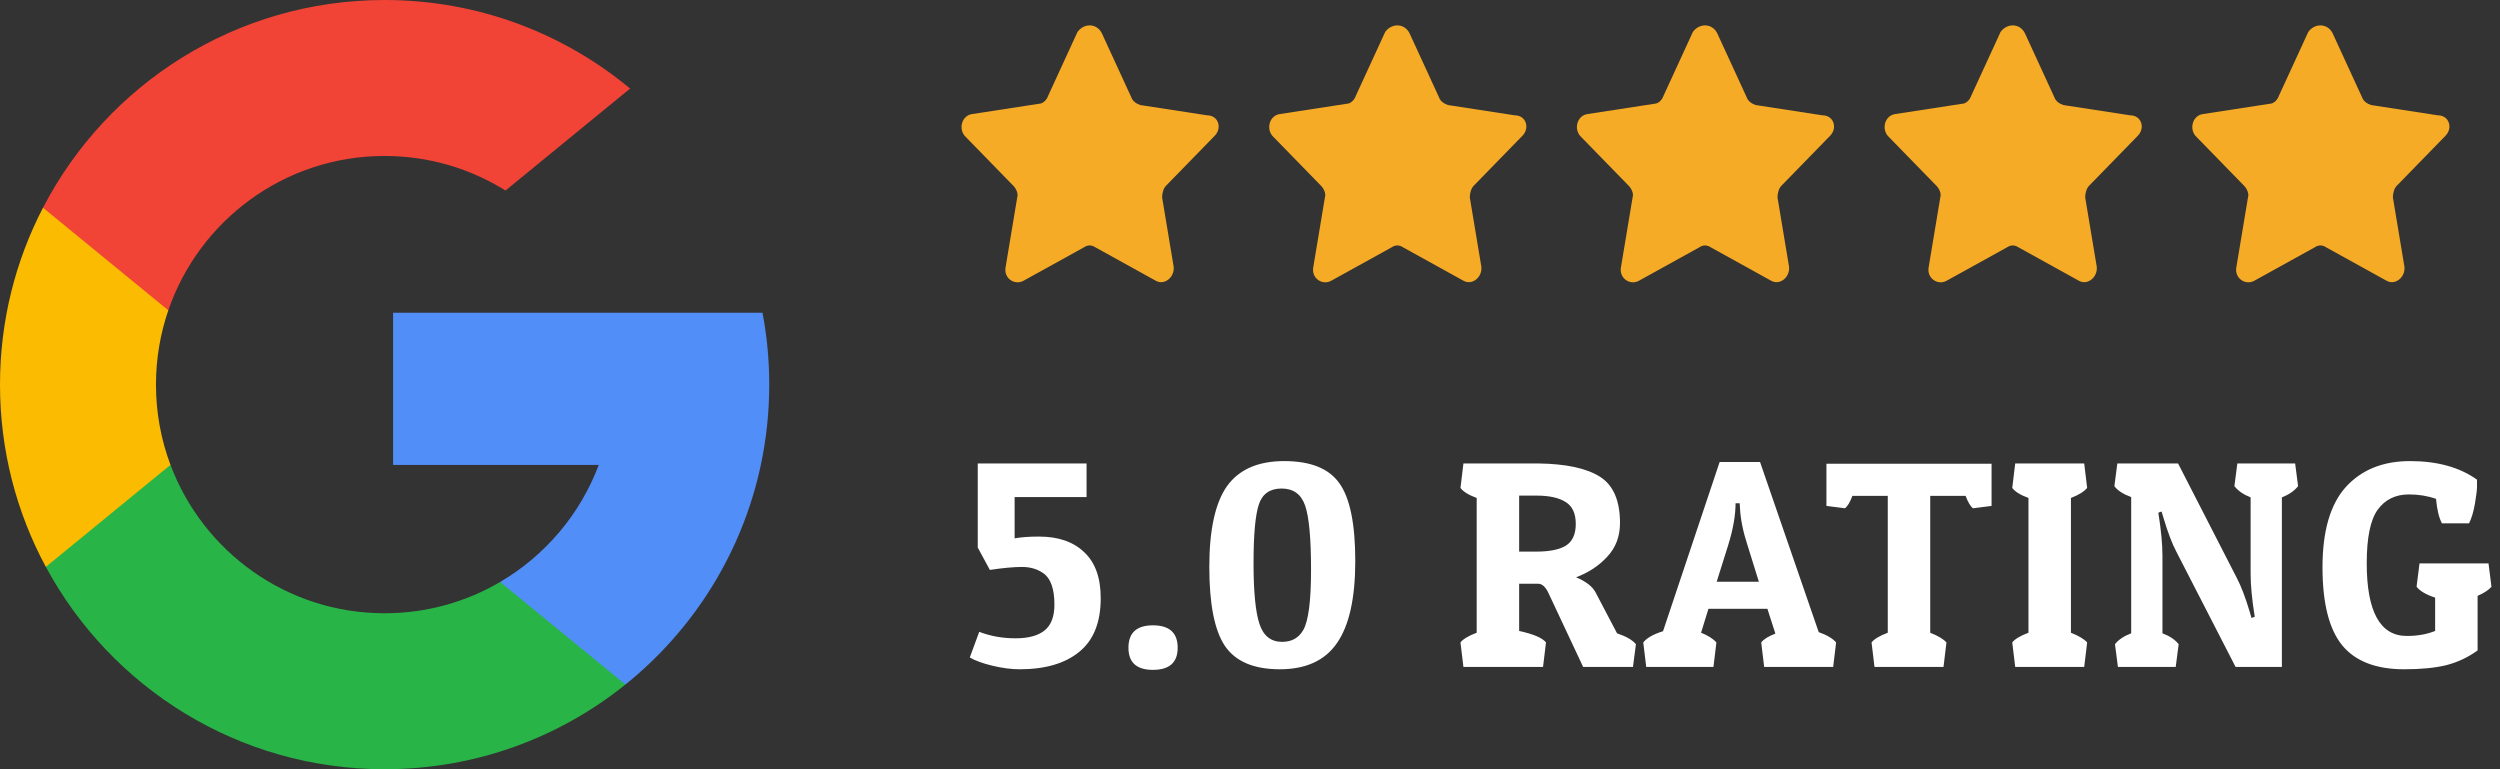
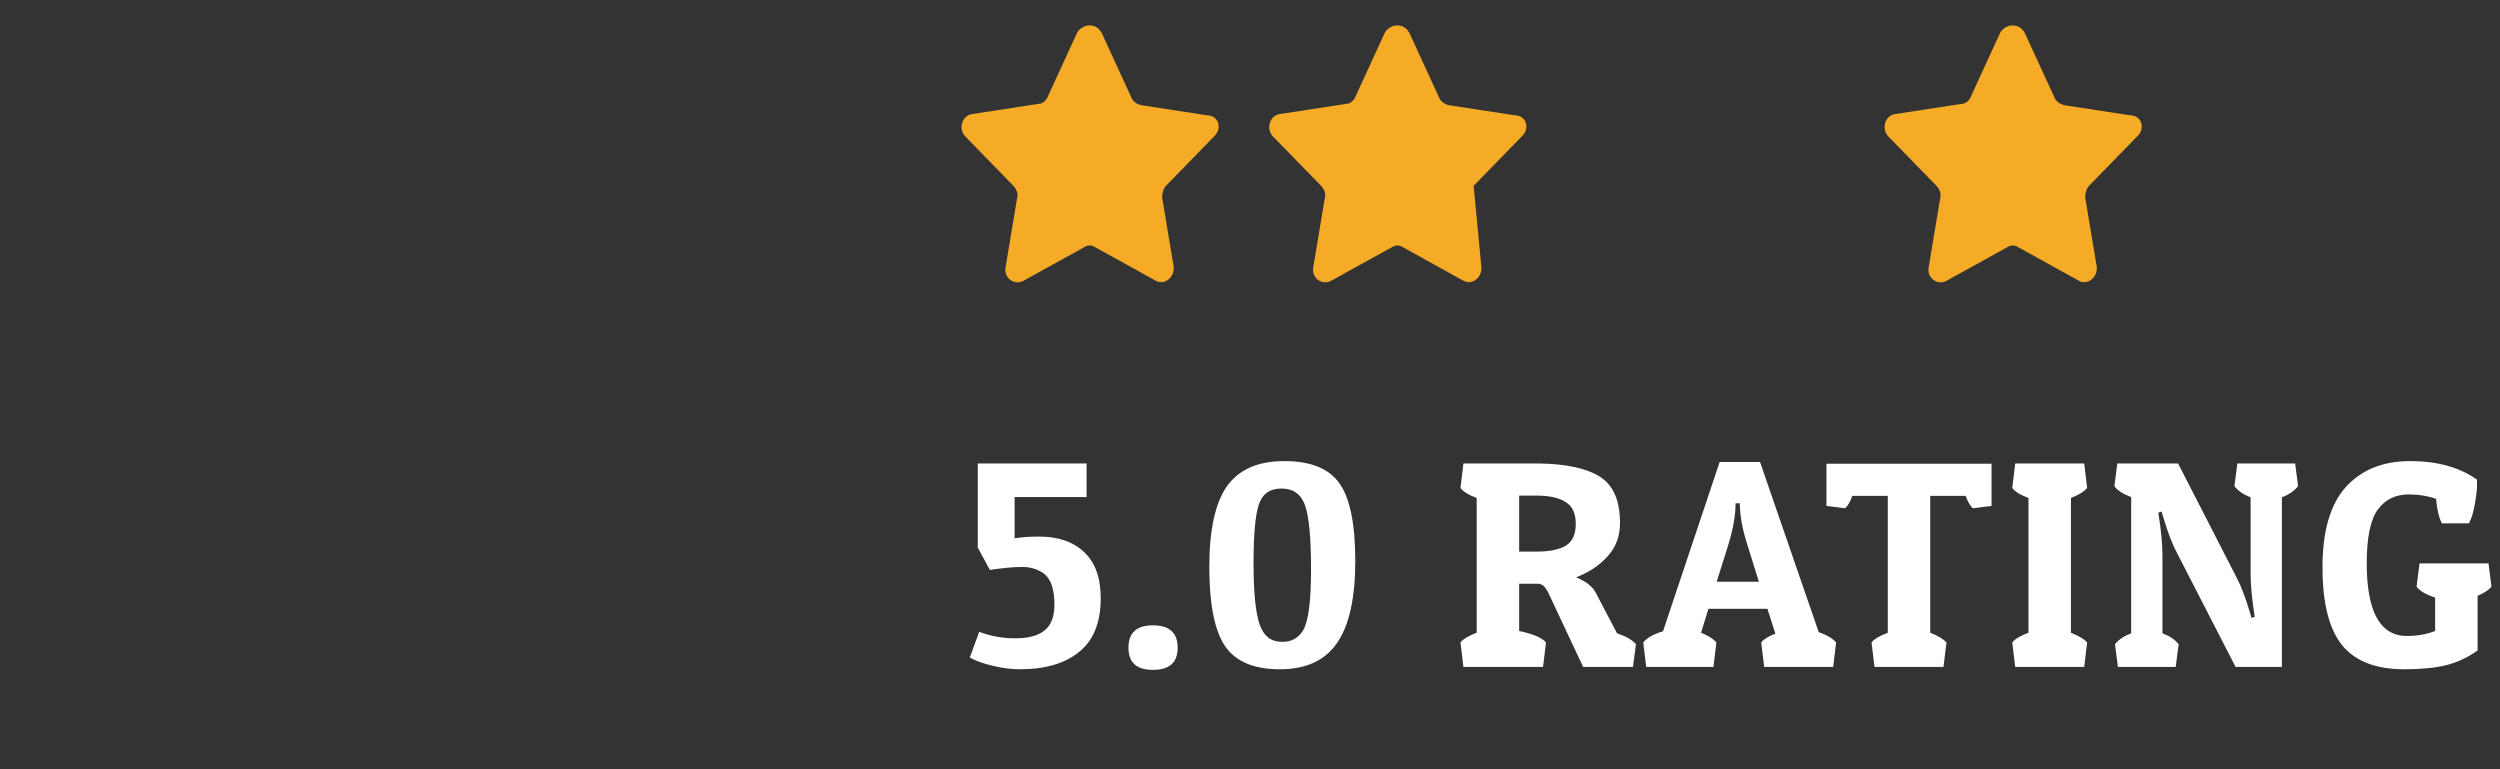
<svg xmlns="http://www.w3.org/2000/svg" width="195" height="60" viewBox="0 0 195 60" fill="none">
  <rect x="0" y="0" width="195" height="60" fill="#333333" stroke="none" />
  <g clip-path="url(#clip0_2887_47)">
    <path d="M13.297 36.259L11.209 44.055L3.575 44.217C1.294 39.986 0 35.144 0 30C0 25.025 1.21 20.334 3.354 16.203H3.356L10.152 17.449L13.129 24.204C12.506 26.021 12.166 27.971 12.166 30C12.166 32.202 12.565 34.312 13.297 36.259Z" fill="#FBBB00" />
    <path d="M59.476 24.395C59.821 26.21 60.001 28.084 60.001 30C60.001 32.148 59.775 34.243 59.345 36.264C57.884 43.141 54.068 49.145 48.782 53.395L48.78 53.393L40.221 52.957L39.009 45.394C42.517 43.337 45.258 40.117 46.702 36.264H30.66V24.395H46.936H59.476Z" fill="#518EF8" />
-     <path d="M48.781 53.393L48.782 53.395C43.641 57.527 37.11 60 30.001 60C18.576 60 8.643 53.614 3.576 44.217L13.298 36.259C15.832 43.02 22.354 47.834 30.001 47.834C33.288 47.834 36.367 46.945 39.009 45.394L48.781 53.393Z" fill="#28B446" />
-     <path d="M49.148 6.907L39.429 14.863C36.695 13.154 33.462 12.166 29.999 12.166C22.179 12.166 15.535 17.2 13.128 24.204L3.355 16.203H3.354C8.346 6.577 18.405 0 29.999 0C37.278 0 43.952 2.593 49.148 6.907Z" fill="#F14336" />
  </g>
  <path d="M85.944 2.594L88.244 7.594C88.344 7.894 88.644 8.094 88.944 8.194L94.144 8.994C95.044 8.994 95.344 9.994 94.744 10.594L90.944 14.494C90.744 14.694 90.644 15.094 90.644 15.394L91.544 20.794C91.644 21.594 90.844 22.294 90.144 21.894L85.444 19.294C85.144 19.094 84.844 19.094 84.544 19.294L79.844 21.894C79.144 22.294 78.244 21.694 78.444 20.794L79.344 15.394C79.444 15.094 79.244 14.694 79.044 14.494L75.244 10.594C74.744 9.994 75.044 8.994 75.844 8.894L81.044 8.094C81.344 8.094 81.644 7.794 81.744 7.494L84.044 2.494C84.544 1.794 85.544 1.794 85.944 2.594Z" fill="#F6AB26" />
-   <path d="M109.944 2.594L112.244 7.594C112.344 7.894 112.644 8.094 112.944 8.194L118.144 8.994C119.044 8.994 119.344 9.994 118.744 10.594L114.944 14.494C114.744 14.694 114.644 15.094 114.644 15.394L115.544 20.794C115.644 21.594 114.844 22.294 114.144 21.894L109.444 19.294C109.144 19.094 108.844 19.094 108.544 19.294L103.844 21.894C103.144 22.294 102.244 21.694 102.444 20.794L103.344 15.394C103.444 15.094 103.244 14.694 103.044 14.494L99.244 10.594C98.744 9.994 99.044 8.994 99.844 8.894L105.044 8.094C105.344 8.094 105.644 7.794 105.744 7.494L108.044 2.494C108.544 1.794 109.544 1.794 109.944 2.594Z" fill="#F6AB26" />
-   <path d="M133.944 2.594L136.244 7.594C136.344 7.894 136.644 8.094 136.944 8.194L142.144 8.994C143.044 8.994 143.344 9.994 142.744 10.594L138.944 14.494C138.744 14.694 138.644 15.094 138.644 15.394L139.544 20.794C139.644 21.594 138.844 22.294 138.144 21.894L133.444 19.294C133.144 19.094 132.844 19.094 132.544 19.294L127.844 21.894C127.144 22.294 126.244 21.694 126.444 20.794L127.344 15.394C127.444 15.094 127.244 14.694 127.044 14.494L123.244 10.594C122.744 9.994 123.044 8.994 123.844 8.894L129.044 8.094C129.344 8.094 129.644 7.794 129.744 7.494L132.044 2.494C132.544 1.794 133.544 1.794 133.944 2.594Z" fill="#F6AB26" />
+   <path d="M109.944 2.594L112.244 7.594C112.344 7.894 112.644 8.094 112.944 8.194L118.144 8.994C119.044 8.994 119.344 9.994 118.744 10.594L114.944 14.494L115.544 20.794C115.644 21.594 114.844 22.294 114.144 21.894L109.444 19.294C109.144 19.094 108.844 19.094 108.544 19.294L103.844 21.894C103.144 22.294 102.244 21.694 102.444 20.794L103.344 15.394C103.444 15.094 103.244 14.694 103.044 14.494L99.244 10.594C98.744 9.994 99.044 8.994 99.844 8.894L105.044 8.094C105.344 8.094 105.644 7.794 105.744 7.494L108.044 2.494C108.544 1.794 109.544 1.794 109.944 2.594Z" fill="#F6AB26" />
  <path d="M157.944 2.594L160.244 7.594C160.344 7.894 160.644 8.094 160.944 8.194L166.144 8.994C167.044 8.994 167.344 9.994 166.744 10.594L162.944 14.494C162.744 14.694 162.644 15.094 162.644 15.394L163.544 20.794C163.644 21.594 162.844 22.294 162.144 21.894L157.444 19.294C157.144 19.094 156.844 19.094 156.544 19.294L151.844 21.894C151.144 22.294 150.244 21.694 150.444 20.794L151.344 15.394C151.444 15.094 151.244 14.694 151.044 14.494L147.244 10.594C146.744 9.994 147.044 8.994 147.844 8.894L153.044 8.094C153.344 8.094 153.644 7.794 153.744 7.494L156.044 2.494C156.544 1.794 157.544 1.794 157.944 2.594Z" fill="#F6AB26" />
-   <path d="M181.944 2.594L184.244 7.594C184.344 7.894 184.644 8.094 184.944 8.194L190.144 8.994C191.044 8.994 191.344 9.994 190.744 10.594L186.944 14.494C186.744 14.694 186.644 15.094 186.644 15.394L187.544 20.794C187.644 21.594 186.844 22.294 186.144 21.894L181.444 19.294C181.144 19.094 180.844 19.094 180.544 19.294L175.844 21.894C175.144 22.294 174.244 21.694 174.444 20.794L175.344 15.394C175.444 15.094 175.244 14.694 175.044 14.494L171.244 10.594C170.744 9.994 171.044 8.994 171.844 8.894L177.044 8.094C177.344 8.094 177.644 7.794 177.744 7.494L180.044 2.494C180.544 1.794 181.544 1.794 181.944 2.594Z" fill="#F6AB26" />
  <path d="M81.049 41.853C82.552 41.853 83.725 42.26 84.568 43.072C85.427 43.87 85.856 45.066 85.856 46.66C85.856 48.547 85.296 49.942 84.177 50.846C83.073 51.751 81.524 52.203 79.531 52.203C78.887 52.203 78.182 52.111 77.415 51.928C76.648 51.743 76.058 51.529 75.644 51.283L76.38 49.282C77.254 49.62 78.197 49.788 79.209 49.788C80.221 49.788 80.98 49.581 81.486 49.167C81.992 48.754 82.245 48.087 82.245 47.166C82.245 45.925 81.954 45.104 81.371 44.706C80.911 44.383 80.359 44.222 79.715 44.222C79.071 44.222 78.235 44.299 77.208 44.453L76.288 42.751H76.265V36.15H84.752V38.772H79.14V41.992C79.631 41.9 80.267 41.853 81.049 41.853ZM89.927 52.249C88.655 52.249 88.019 51.675 88.019 50.525C88.019 49.359 88.655 48.776 89.927 48.776C91.216 48.776 91.859 49.359 91.859 50.525C91.859 51.675 91.216 52.249 89.927 52.249ZM99.823 52.203C97.799 52.203 96.373 51.598 95.545 50.386C94.732 49.175 94.326 47.12 94.326 44.222C94.326 41.325 94.786 39.224 95.706 37.92C96.641 36.617 98.129 35.965 100.168 35.965C102.223 35.965 103.656 36.541 104.469 37.691C105.297 38.84 105.711 40.864 105.711 43.763C105.711 46.66 105.236 48.792 104.285 50.157C103.35 51.521 101.862 52.203 99.823 52.203ZM98.19 39.346C97.914 40.175 97.776 41.7 97.776 43.923C97.776 46.147 97.929 47.726 98.236 48.661C98.543 49.597 99.133 50.065 100.007 50.065C100.743 50.065 101.287 49.766 101.64 49.167C102.054 48.477 102.261 46.906 102.261 44.453C102.261 41.999 102.108 40.328 101.801 39.438C101.494 38.549 100.881 38.105 99.961 38.105C99.056 38.105 98.466 38.519 98.19 39.346ZM126.36 40.795C126.36 41.838 126.03 42.712 125.371 43.417C124.727 44.123 123.914 44.66 122.933 45.028C123.7 45.349 124.206 45.74 124.451 46.2L126.13 49.398C126.851 49.643 127.341 49.926 127.602 50.248L127.372 52.02H123.485L120.84 46.385C120.595 45.817 120.311 45.533 119.989 45.533H118.494V49.214C119.613 49.459 120.311 49.758 120.587 50.111L120.357 52.02H114.147L113.917 50.111C114.116 49.85 114.538 49.597 115.182 49.352V38.84C114.553 38.611 114.132 38.35 113.917 38.059L114.147 36.15H120.012C122.159 36.18 123.753 36.525 124.796 37.184C125.839 37.844 126.36 39.047 126.36 40.795ZM119.851 38.657H118.494V43.026H119.805C120.848 43.026 121.622 42.873 122.128 42.566C122.649 42.245 122.91 41.677 122.91 40.864C122.91 40.052 122.649 39.484 122.128 39.163C121.607 38.825 120.848 38.657 119.851 38.657ZM137.283 36.035L141.86 49.306C142.504 49.535 142.957 49.804 143.217 50.111L142.987 52.02H137.605L137.375 50.111C137.559 49.865 137.927 49.635 138.479 49.42L137.858 47.489H133.258L132.683 49.352C133.22 49.566 133.619 49.819 133.879 50.111L133.649 52.02H128.405L128.175 50.111C128.451 49.758 128.965 49.467 129.716 49.236L134.132 36.035H137.283ZM135.374 39.255C135.374 40.19 135.183 41.279 134.799 42.52L133.902 45.373H137.191L136.317 42.566C135.965 41.493 135.765 40.52 135.719 39.645L135.696 39.255H135.374ZM155.342 36.172V39.462L153.893 39.645C153.693 39.492 153.502 39.17 153.318 38.679H150.558V49.352C151.171 49.597 151.593 49.85 151.823 50.111L151.593 52.02H146.211L145.981 50.111C146.18 49.85 146.602 49.597 147.246 49.352V38.679H144.486C144.302 39.17 144.11 39.492 143.911 39.645L142.462 39.462V36.172H155.342ZM162.568 36.15L162.798 38.059C162.552 38.35 162.131 38.611 161.533 38.84V49.352C162.146 49.597 162.568 49.85 162.798 50.111L162.568 52.02H157.186L156.956 50.111C157.155 49.85 157.577 49.597 158.221 49.352V38.84C157.592 38.611 157.17 38.35 156.956 38.059L157.186 36.15H162.568ZM168.671 43.349V49.398C169.238 49.612 169.66 49.896 169.936 50.248L169.706 52.02H165.198L164.968 50.248C165.244 49.896 165.666 49.612 166.233 49.398V38.772C165.604 38.541 165.167 38.258 164.922 37.92L165.152 36.15H169.89L174.467 45.074C174.804 45.718 175.134 46.576 175.456 47.65L175.617 48.202L175.87 48.109C175.655 46.776 175.548 45.656 175.548 44.752V38.794C174.996 38.58 174.574 38.288 174.283 37.92L174.513 36.15H179.021L179.251 37.92C178.96 38.288 178.538 38.58 177.986 38.794V52.02H174.375L169.752 43.026C169.415 42.383 169.085 41.516 168.763 40.428L168.602 39.898L168.349 39.99C168.564 41.325 168.671 42.444 168.671 43.349ZM187.894 38.565C186.851 38.565 186.039 38.963 185.456 39.761C184.889 40.558 184.605 41.946 184.605 43.923C184.605 47.711 185.648 49.605 187.733 49.605C188.561 49.605 189.297 49.474 189.941 49.214V46.614C189.236 46.385 188.753 46.101 188.492 45.764L188.722 43.947H194.104L194.334 45.764C194.135 46.009 193.774 46.246 193.253 46.477V50.731C192.517 51.268 191.704 51.651 190.815 51.882C189.941 52.096 188.845 52.203 187.526 52.203C185.333 52.203 183.723 51.583 182.696 50.34C181.669 49.083 181.155 47.051 181.155 44.245C181.155 41.424 181.761 39.339 182.972 37.989C184.199 36.64 185.87 35.965 187.986 35.965C190.117 35.965 191.858 36.449 193.207 37.414C193.207 37.507 193.207 37.683 193.207 37.944C193.207 38.204 193.153 38.649 193.046 39.278C192.939 39.906 192.785 40.42 192.586 40.819H190.47C190.24 40.389 190.087 39.753 190.01 38.91C189.351 38.679 188.645 38.565 187.894 38.565Z" fill="white" />
  <defs>
    <clipPath id="clip0_2887_47">
-       <rect width="60" height="60" fill="white" />
-     </clipPath>
+       </clipPath>
  </defs>
</svg>